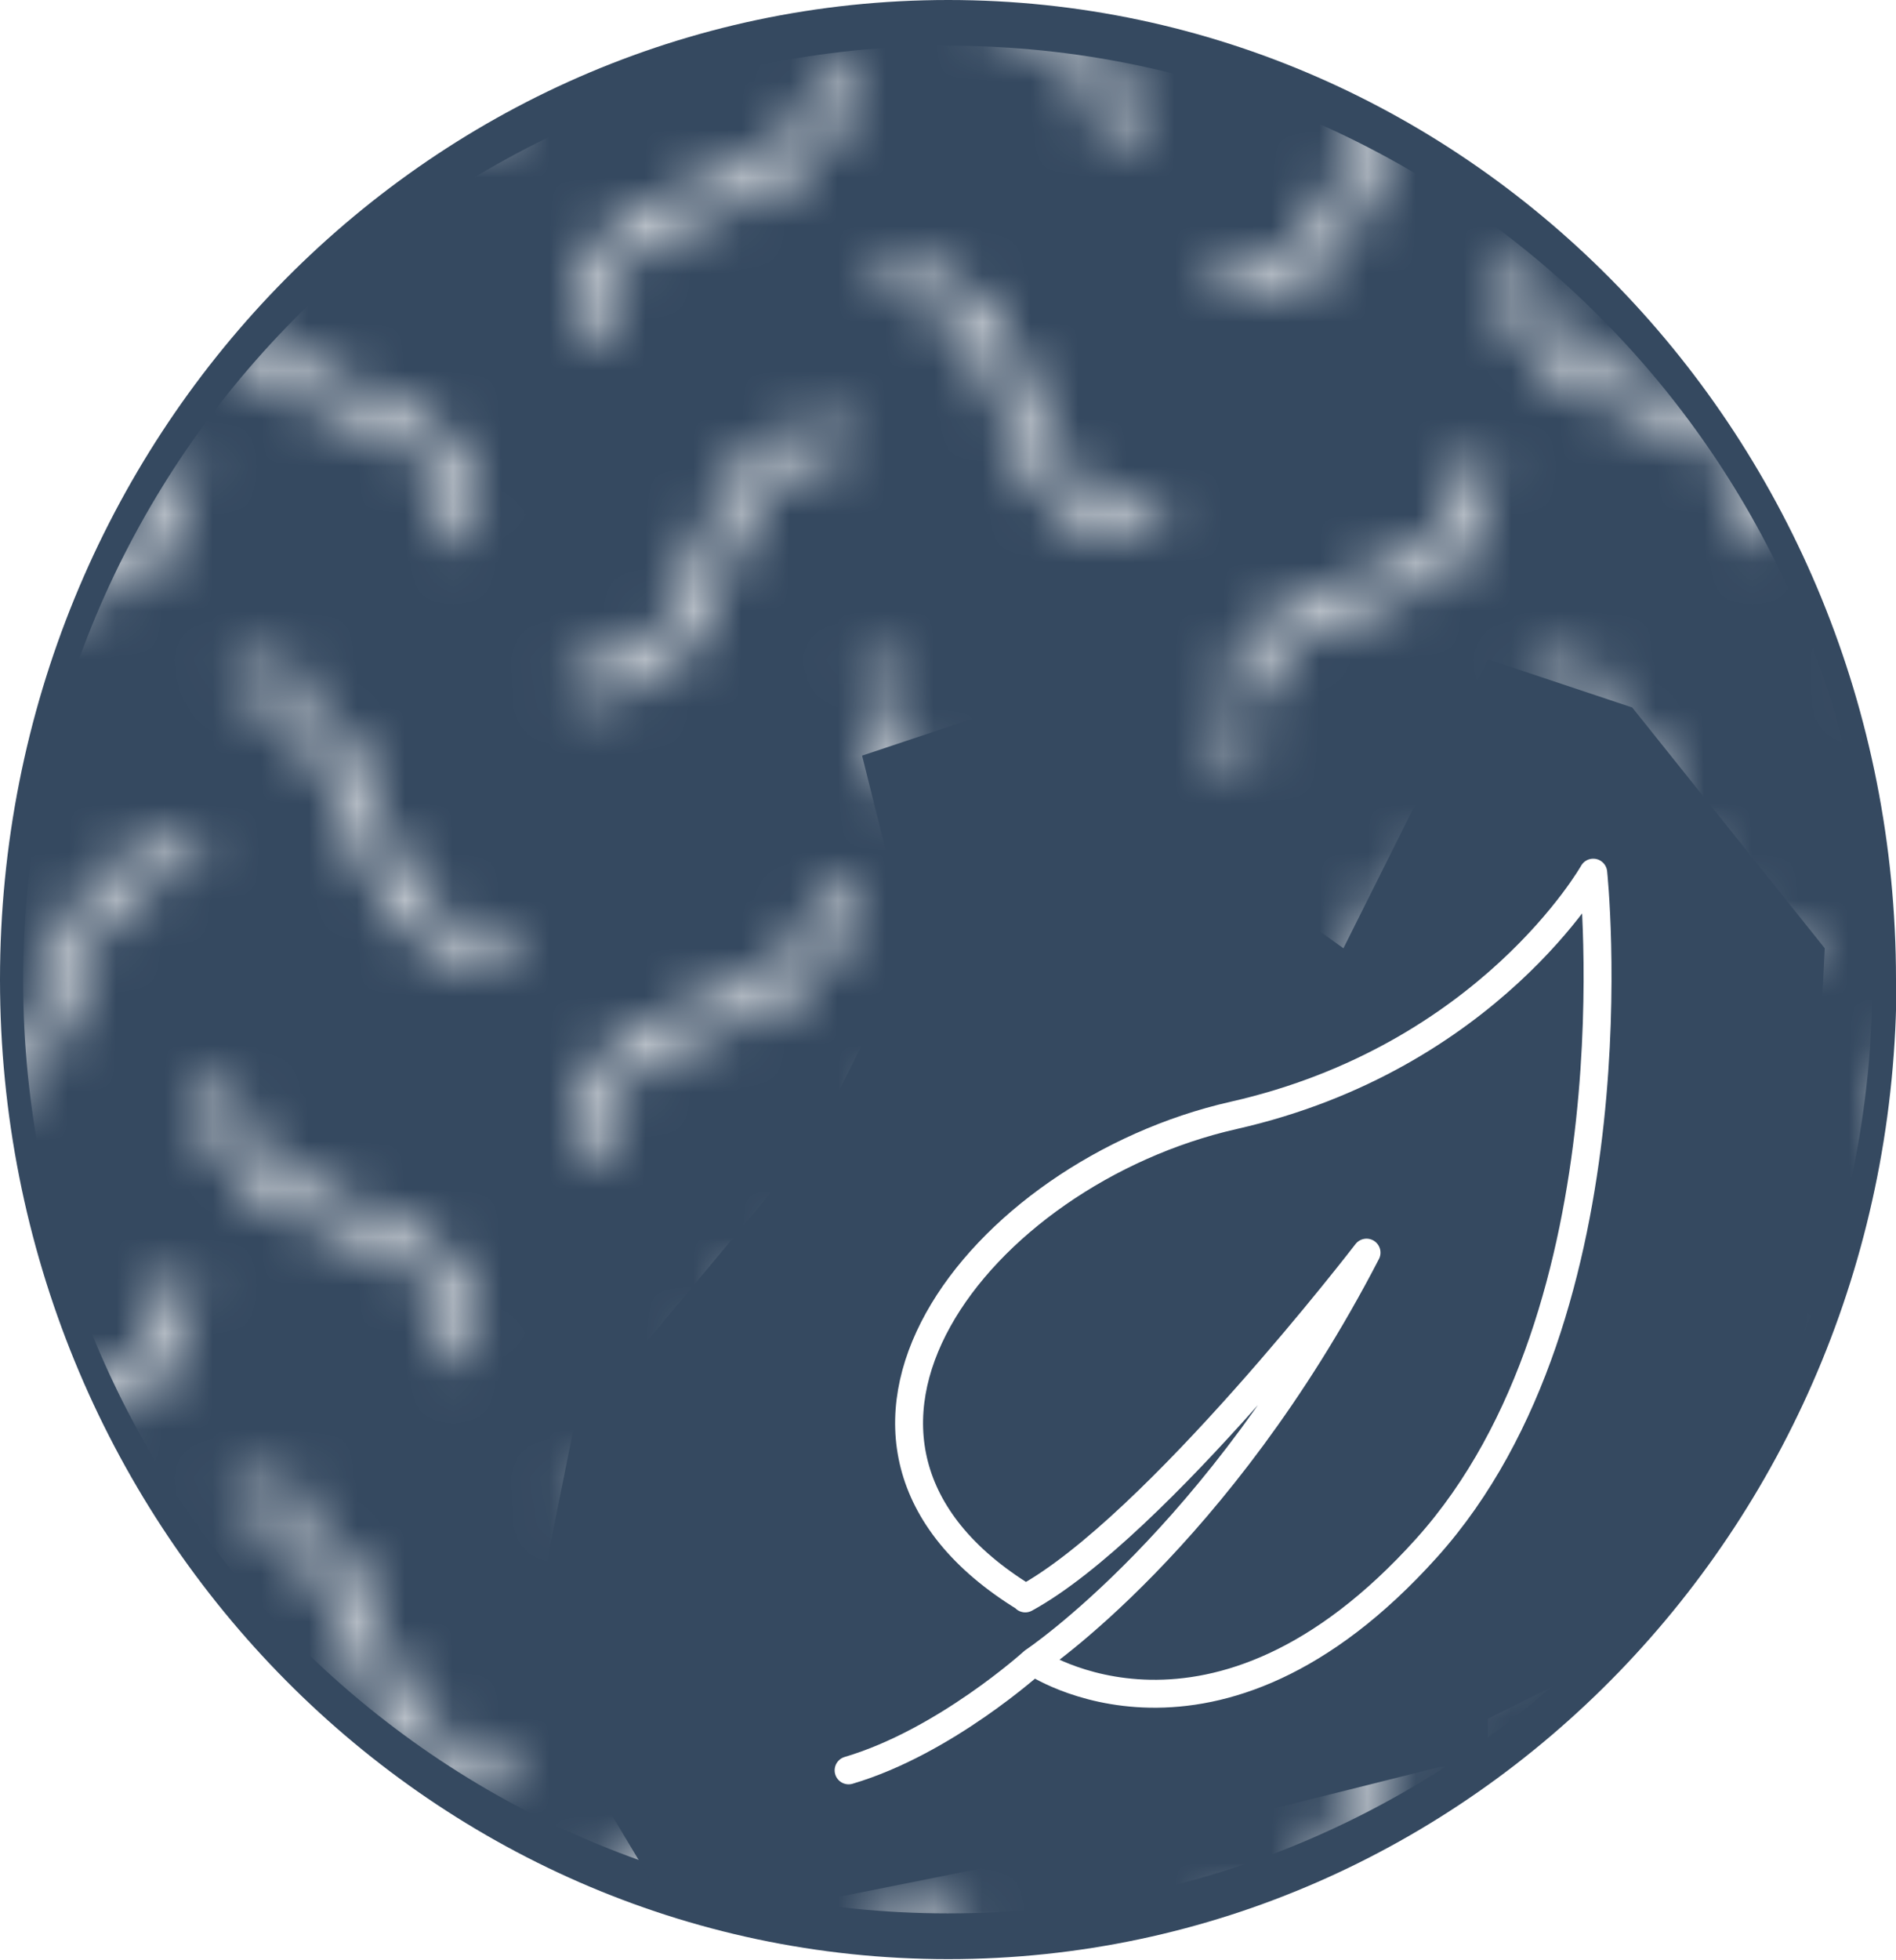
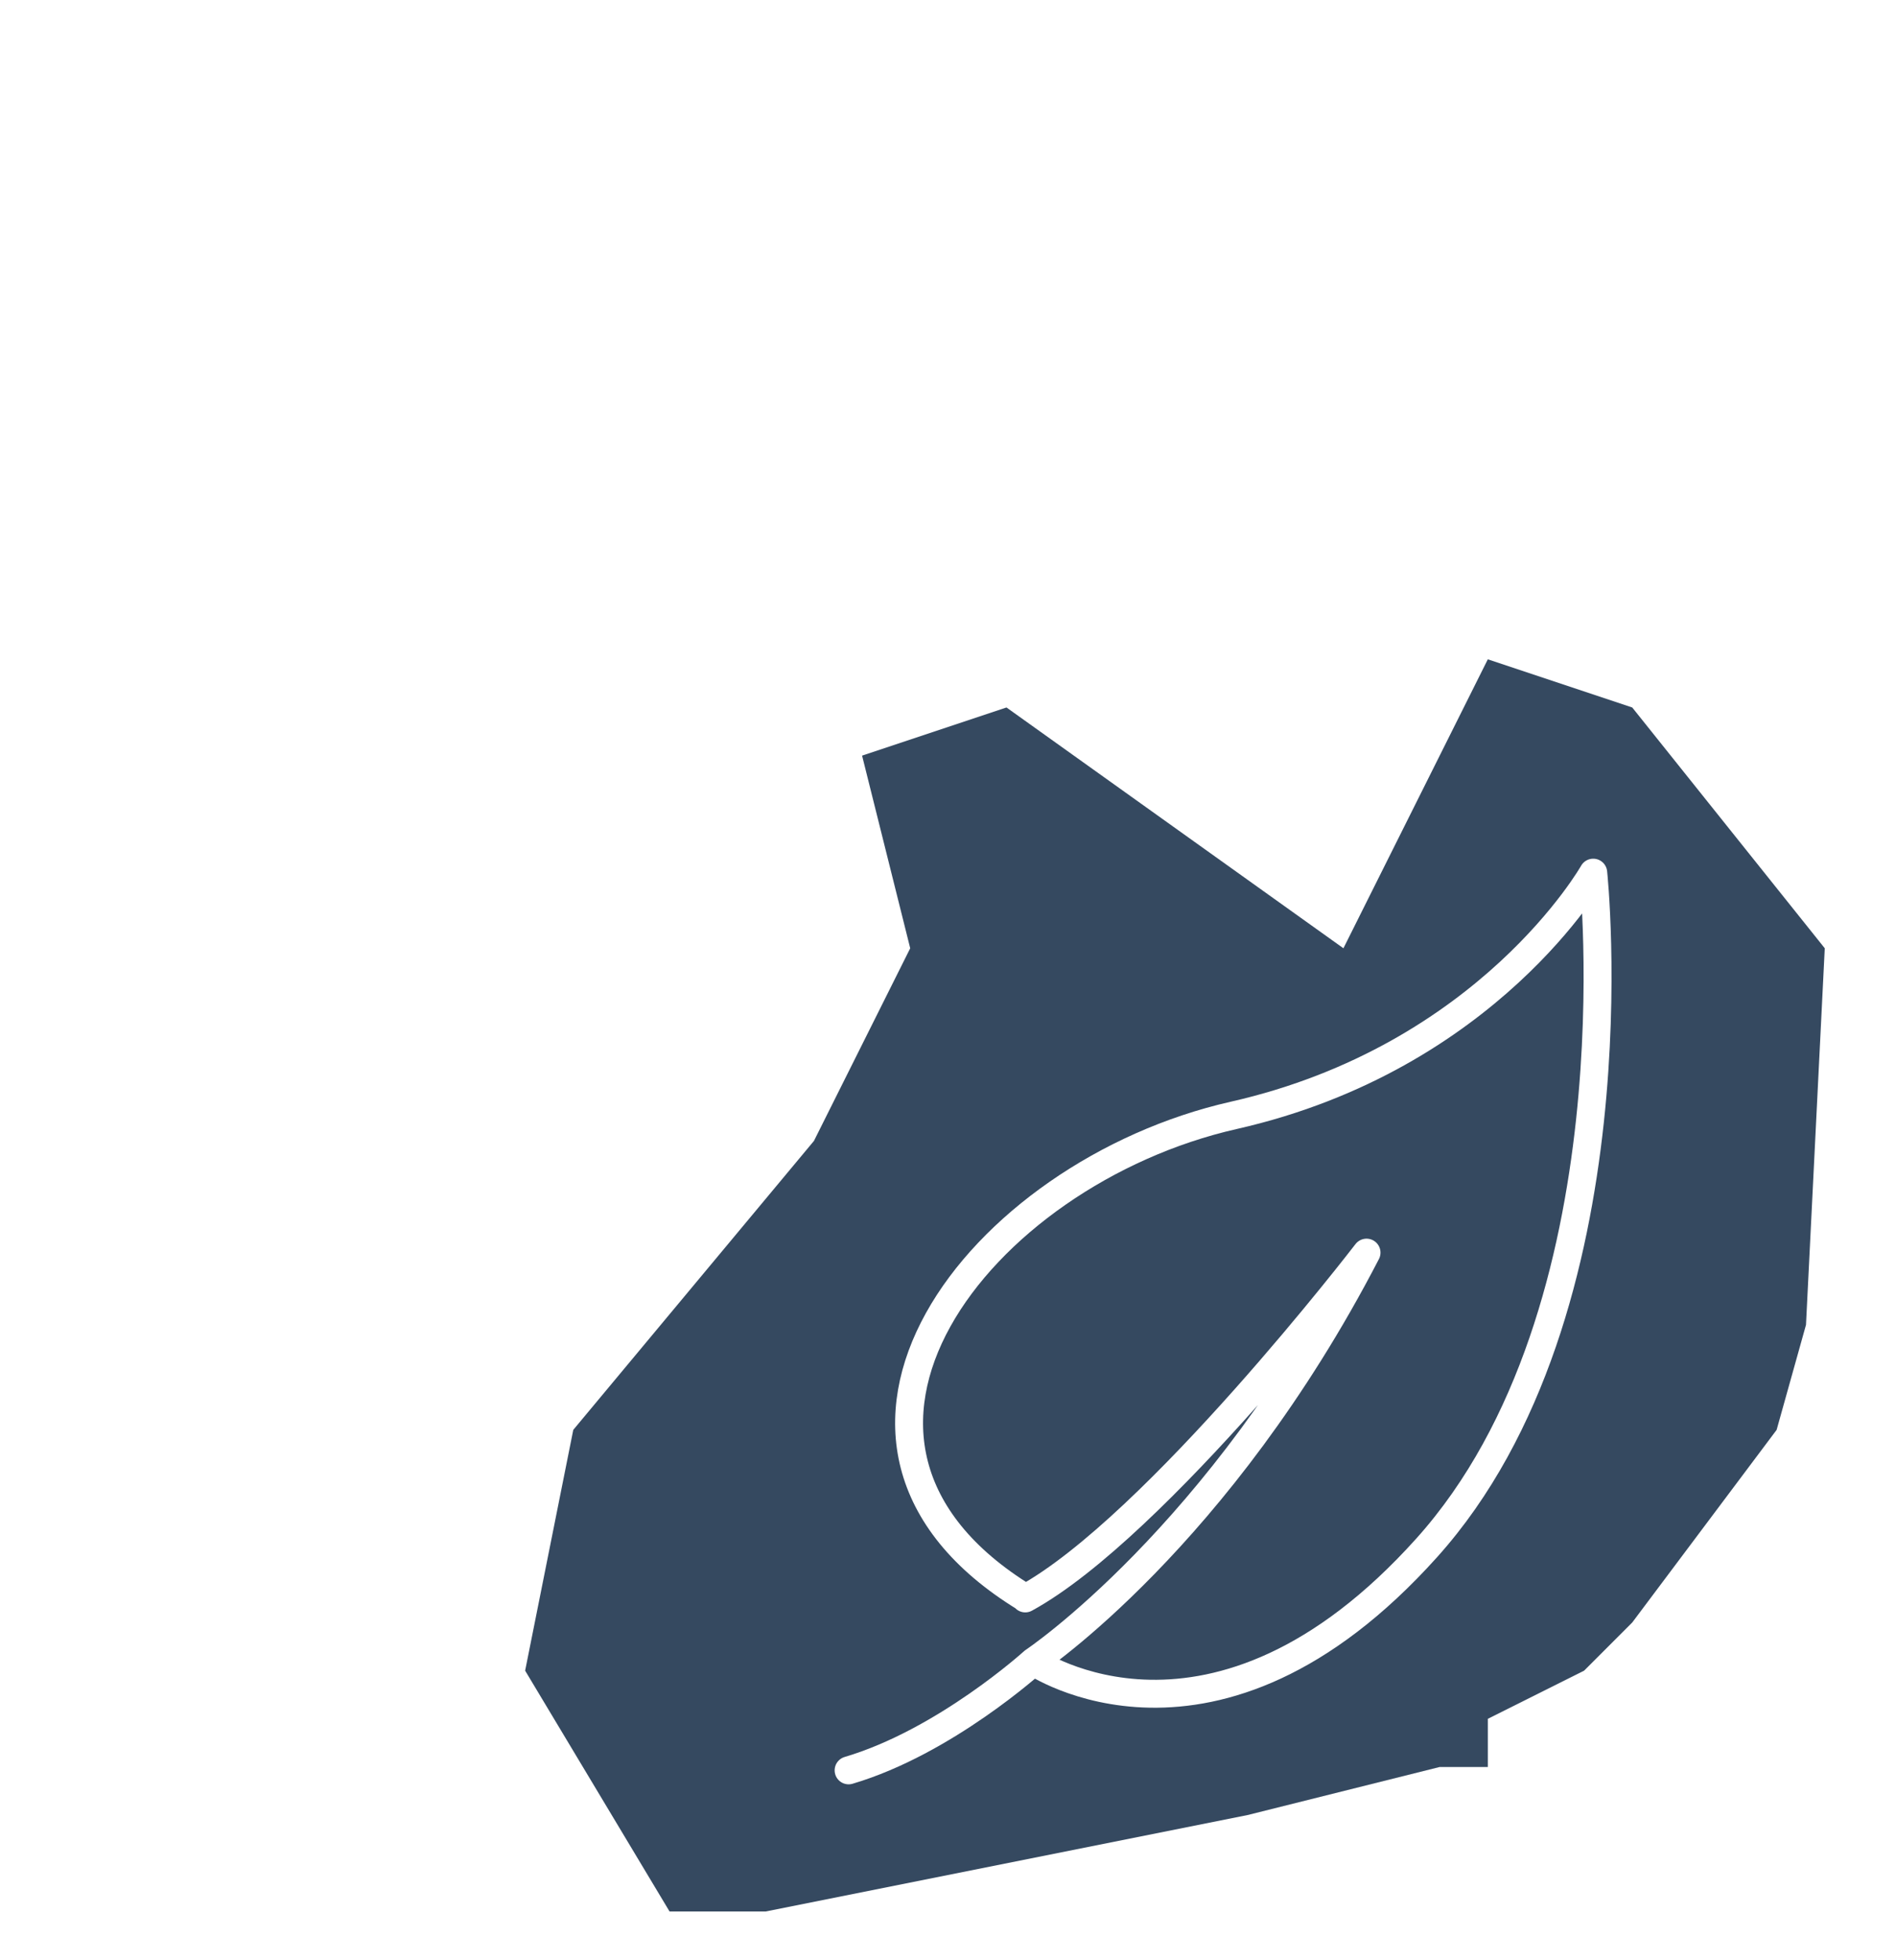
<svg xmlns="http://www.w3.org/2000/svg" id="Ebene_2" data-name="Ebene 2" viewBox="0 0 39.39 40.69">
  <defs>
    <style>
      .cls-1, .cls-2 {
        fill: none;
      }

      .cls-1, .cls-3, .cls-4 {
        stroke-width: 0px;
      }

      .cls-2 {
        stroke: #fff;
        stroke-linecap: round;
        stroke-linejoin: round;
        stroke-width: .58px;
      }

      .cls-3 {
        fill: url(#Neues_Musterfeld_2);
      }

      .cls-4 {
        fill: #354960;
      }
    </style>
    <pattern id="Neues_Musterfeld_2" data-name="Neues Musterfeld 2" x="0" y="0" width="27" height="16.5" patternTransform="translate(-658.09 -783.81)" patternUnits="userSpaceOnUse" viewBox="0 0 27 16.5">
      <g>
-         <rect class="cls-1" width="27" height="16.5" />
        <g>
          <path class="cls-2" d="M22.16,15.98c3.53.09,1.98-5.12,5.29-5.03" />
-           <path class="cls-2" d="M20.46,20.98c-3.53.09-1.98-5.12-5.29-5.03" />
        </g>
        <g>
          <path class="cls-2" d="M-4.84,15.98c3.53.09,1.98-5.12,5.29-5.03" />
          <path class="cls-2" d="M6.25,21.08c.09-3.53-5.12-1.98-5.03-5.29" />
        </g>
        <g>
          <path class="cls-2" d="M8.66,7.73c3.53.09,1.98-5.12,5.29-5.03" />
          <path class="cls-2" d="M8.8,16.91c-.09-3.53,5.12-1.98,5.03-5.29" />
          <path class="cls-2" d="M6.96,12.73c-3.53.09-1.98-5.12-5.29-5.03" />
          <path class="cls-2" d="M19.75,12.83c.09-3.53-5.12-1.98-5.03-5.29" />
        </g>
        <g>
          <path class="cls-2" d="M22.3,8.66c-.09-3.53,5.12-1.98,5.03-5.29" />
-           <path class="cls-2" d="M20.46,4.48c-3.53.09-1.98-5.12-5.29-5.03" />
        </g>
        <g>
          <path class="cls-2" d="M-4.7,8.66c-.09-3.53,5.12-1.98,5.03-5.29" />
          <path class="cls-2" d="M6.25,4.58C6.33,1.04,1.13,2.6,1.21-.72" />
        </g>
        <path class="cls-2" d="M8.8.41c-.09-3.53,5.12-1.98,5.03-5.29" />
      </g>
    </pattern>
  </defs>
  <g id="Ebene_1-2" data-name="Ebene 1">
    <g>
      <g>
-         <path class="cls-4" d="M39.39,20.34C39.39,9.11,30.58,0,19.7,0S0,9.11,0,20.34s8.82,20.34,19.7,20.34,19.7-9.11,19.7-20.34" />
        <path class="cls-3" d="M38.91,20.34C38.91,9.63,30.31.95,19.7.95S.48,9.63.48,20.34s8.6,19.39,19.21,19.39,19.21-8.68,19.21-19.39" />
      </g>
      <polygon class="cls-4" points="30.91 13.69 27.91 19.69 20.91 14.69 17.91 15.69 18.91 19.69 16.91 23.69 11.91 29.69 10.91 34.69 13.91 39.69 15.91 39.69 25.91 37.69 29.91 36.69 30.91 36.69 30.91 35.69 32.91 34.69 33.91 33.69 36.91 29.69 37.52 27.51 37.91 19.69 33.91 14.69 30.91 13.69" />
      <path class="cls-2" d="M21.47,34.5s-1.84,1.67-3.84,2.26M21.3,33.18c-5.3-3.24-.97-8.82,4.33-10.02,5.3-1.2,7.47-5.04,7.47-5.04,0,0,.97,9.09-3.46,14.02-4.43,4.93-8.17,2.36-8.17,2.36,0,0,3.85-2.56,6.92-8.49,0,0-4.38,5.7-7.09,7.18Z" />
    </g>
  </g>
</svg>